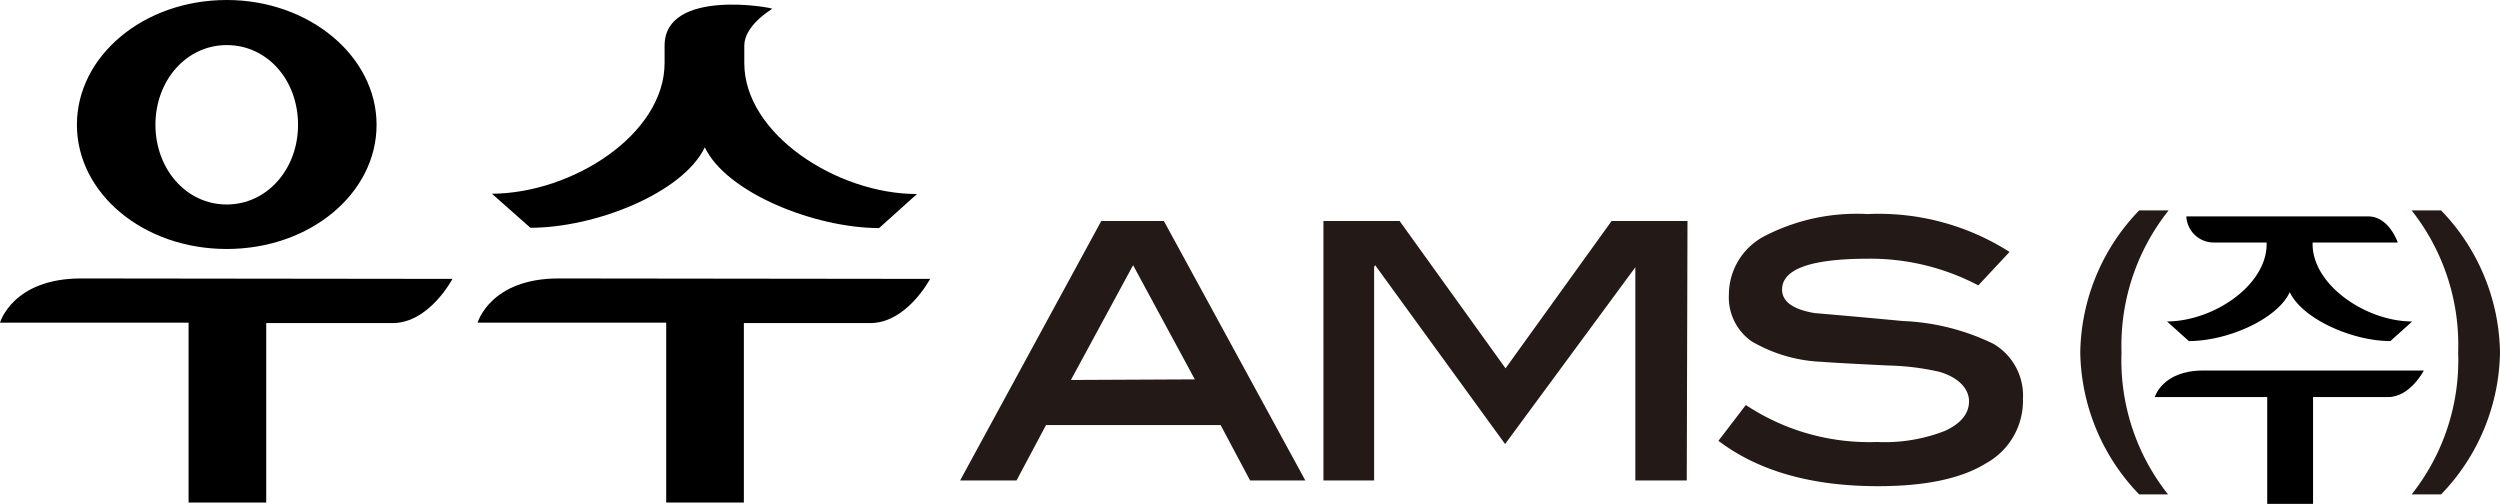
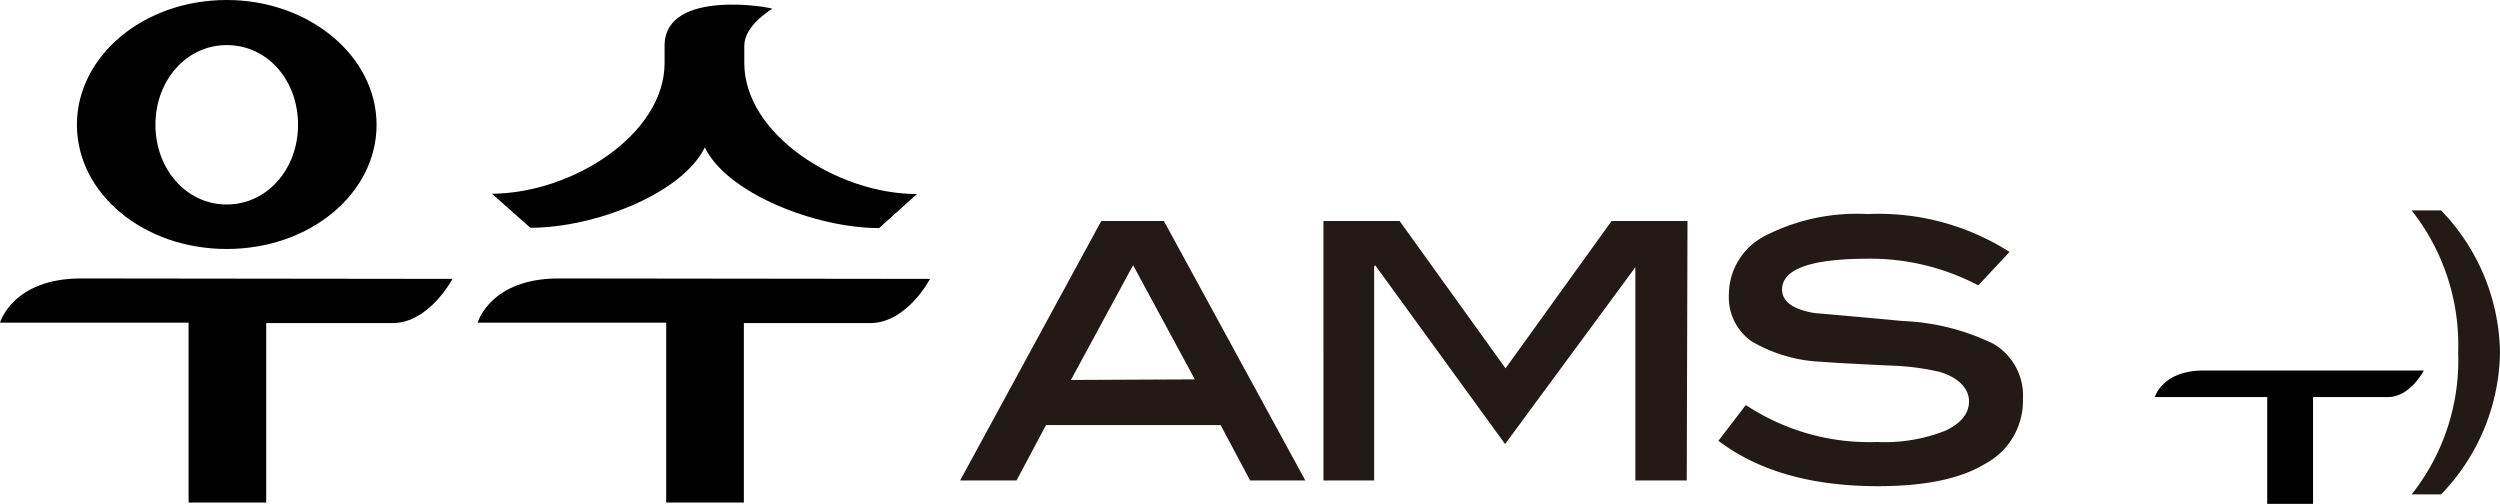
<svg xmlns="http://www.w3.org/2000/svg" viewBox="0 0 169.69 34.21">
  <defs>
    <style>.cls-1{fill:#231916}</style>
  </defs>
  <g id="Layer_2" data-name="Layer 2">
    <g id="Isolation_Mode" data-name="Isolation Mode">
      <path d="M15.39 0C9.72 0 5.22 3.82 5.22 8.47s4.5 8.43 10.17 8.43 10.17-3.78 10.17-8.43S21 0 15.39 0Zm0 13.88c-2.76 0-4.84-2.42-4.84-5.41s2.08-5.41 4.84-5.41 4.84 2.38 4.84 5.41-2.12 5.41-4.84 5.41ZM47.84 10c1.48 3.1 7.49 5.48 11.83 5.48l2.57-2.31c-5.44 0-11.72-4.08-11.72-8.88V3.1c0-1.36 1.78-2.42 1.89-2.5s-7.3-1.43-7.3 2.5v1.17c0 4.84-6.24 8.85-11.72 8.88L36 15.46c4.39 0 10.33-2.34 11.84-5.46ZM5.5 18.9c-4.64 0-5.5 3-5.5 3h12.8v12.21h5.27V21.93h8.57c2.5 0 4.07-3 4.07-3ZM37.91 18.9c-4.64 0-5.49 3-5.49 3h12.8v12.21h5.27V21.93h8.57c2.5 0 4.07-3 4.07-3ZM149.53 25.15c-2.76 0-3.27 1.8-3.27 1.8h7.63v7.25H157v-7.25h5.1c1.49 0 2.42-1.8 2.42-1.8Z" />
-       <path class="cls-1" d="M145.2 33.56a14.18 14.18 0 0 1-4-9.64 14.17 14.17 0 0 1 4-9.64h2a14.72 14.72 0 0 0-3.2 9.64 14.65 14.65 0 0 0 3.16 9.64Z" />
-       <path d="m147.09 21.82 1.48 1.33c2.62 0 6-1.48 6.85-3.32.85 1.81 4.23 3.32 6.83 3.32l1.48-1.33c-3.14 0-6.76-2.48-6.76-5.25v-.11h5.78s-.59-1.77-2-1.77H148.4a1.86 1.86 0 0 0 1.87 1.77h3.58v.11c0 2.79-3.59 5.23-6.76 5.25Z" />
      <path class="cls-1" d="M165.69 14.28a14.17 14.17 0 0 1 4 9.64 14.17 14.17 0 0 1-4 9.64h-2a14.65 14.65 0 0 0 3.16-9.64 14.73 14.73 0 0 0-3.16-9.64ZM88.6 32.61h-3.75l-2-3.76H71l-2 3.76h-3.83L74.75 15H79Zm-7.5-6.86L76.91 18l-4.22 7.79ZM114.49 32.61H111V18.14l-8.84 12L93.34 18l-.07.11v14.5h-3.44V15H95l7.19 10 7.2-10h5.15ZM134.28 19.37a15.72 15.72 0 0 0-7.46-1.81q-5.85 0-5.86 2.09c0 .82.74 1.35 2.2 1.6 2 .17 4 .35 6 .54a15.41 15.41 0 0 1 6.15 1.55 4.07 4.07 0 0 1 2 3.75 4.84 4.84 0 0 1-2.53 4.37Q132.29 33 127.47 33q-6.77 0-10.83-3.08l1.86-2.43a15.15 15.15 0 0 0 8.91 2.51 11.2 11.2 0 0 0 4.62-.76c1.08-.5 1.62-1.18 1.62-2s-.66-1.6-2-2a17.18 17.18 0 0 0-3.46-.43c-2.45-.12-3.94-.2-4.5-.25a10.21 10.21 0 0 1-4.81-1.4 3.64 3.64 0 0 1-1.53-3.16 4.49 4.49 0 0 1 2.47-4 13.61 13.61 0 0 1 6.94-1.47 16.51 16.51 0 0 1 9.64 2.57Z" />
    </g>
  </g>
</svg>